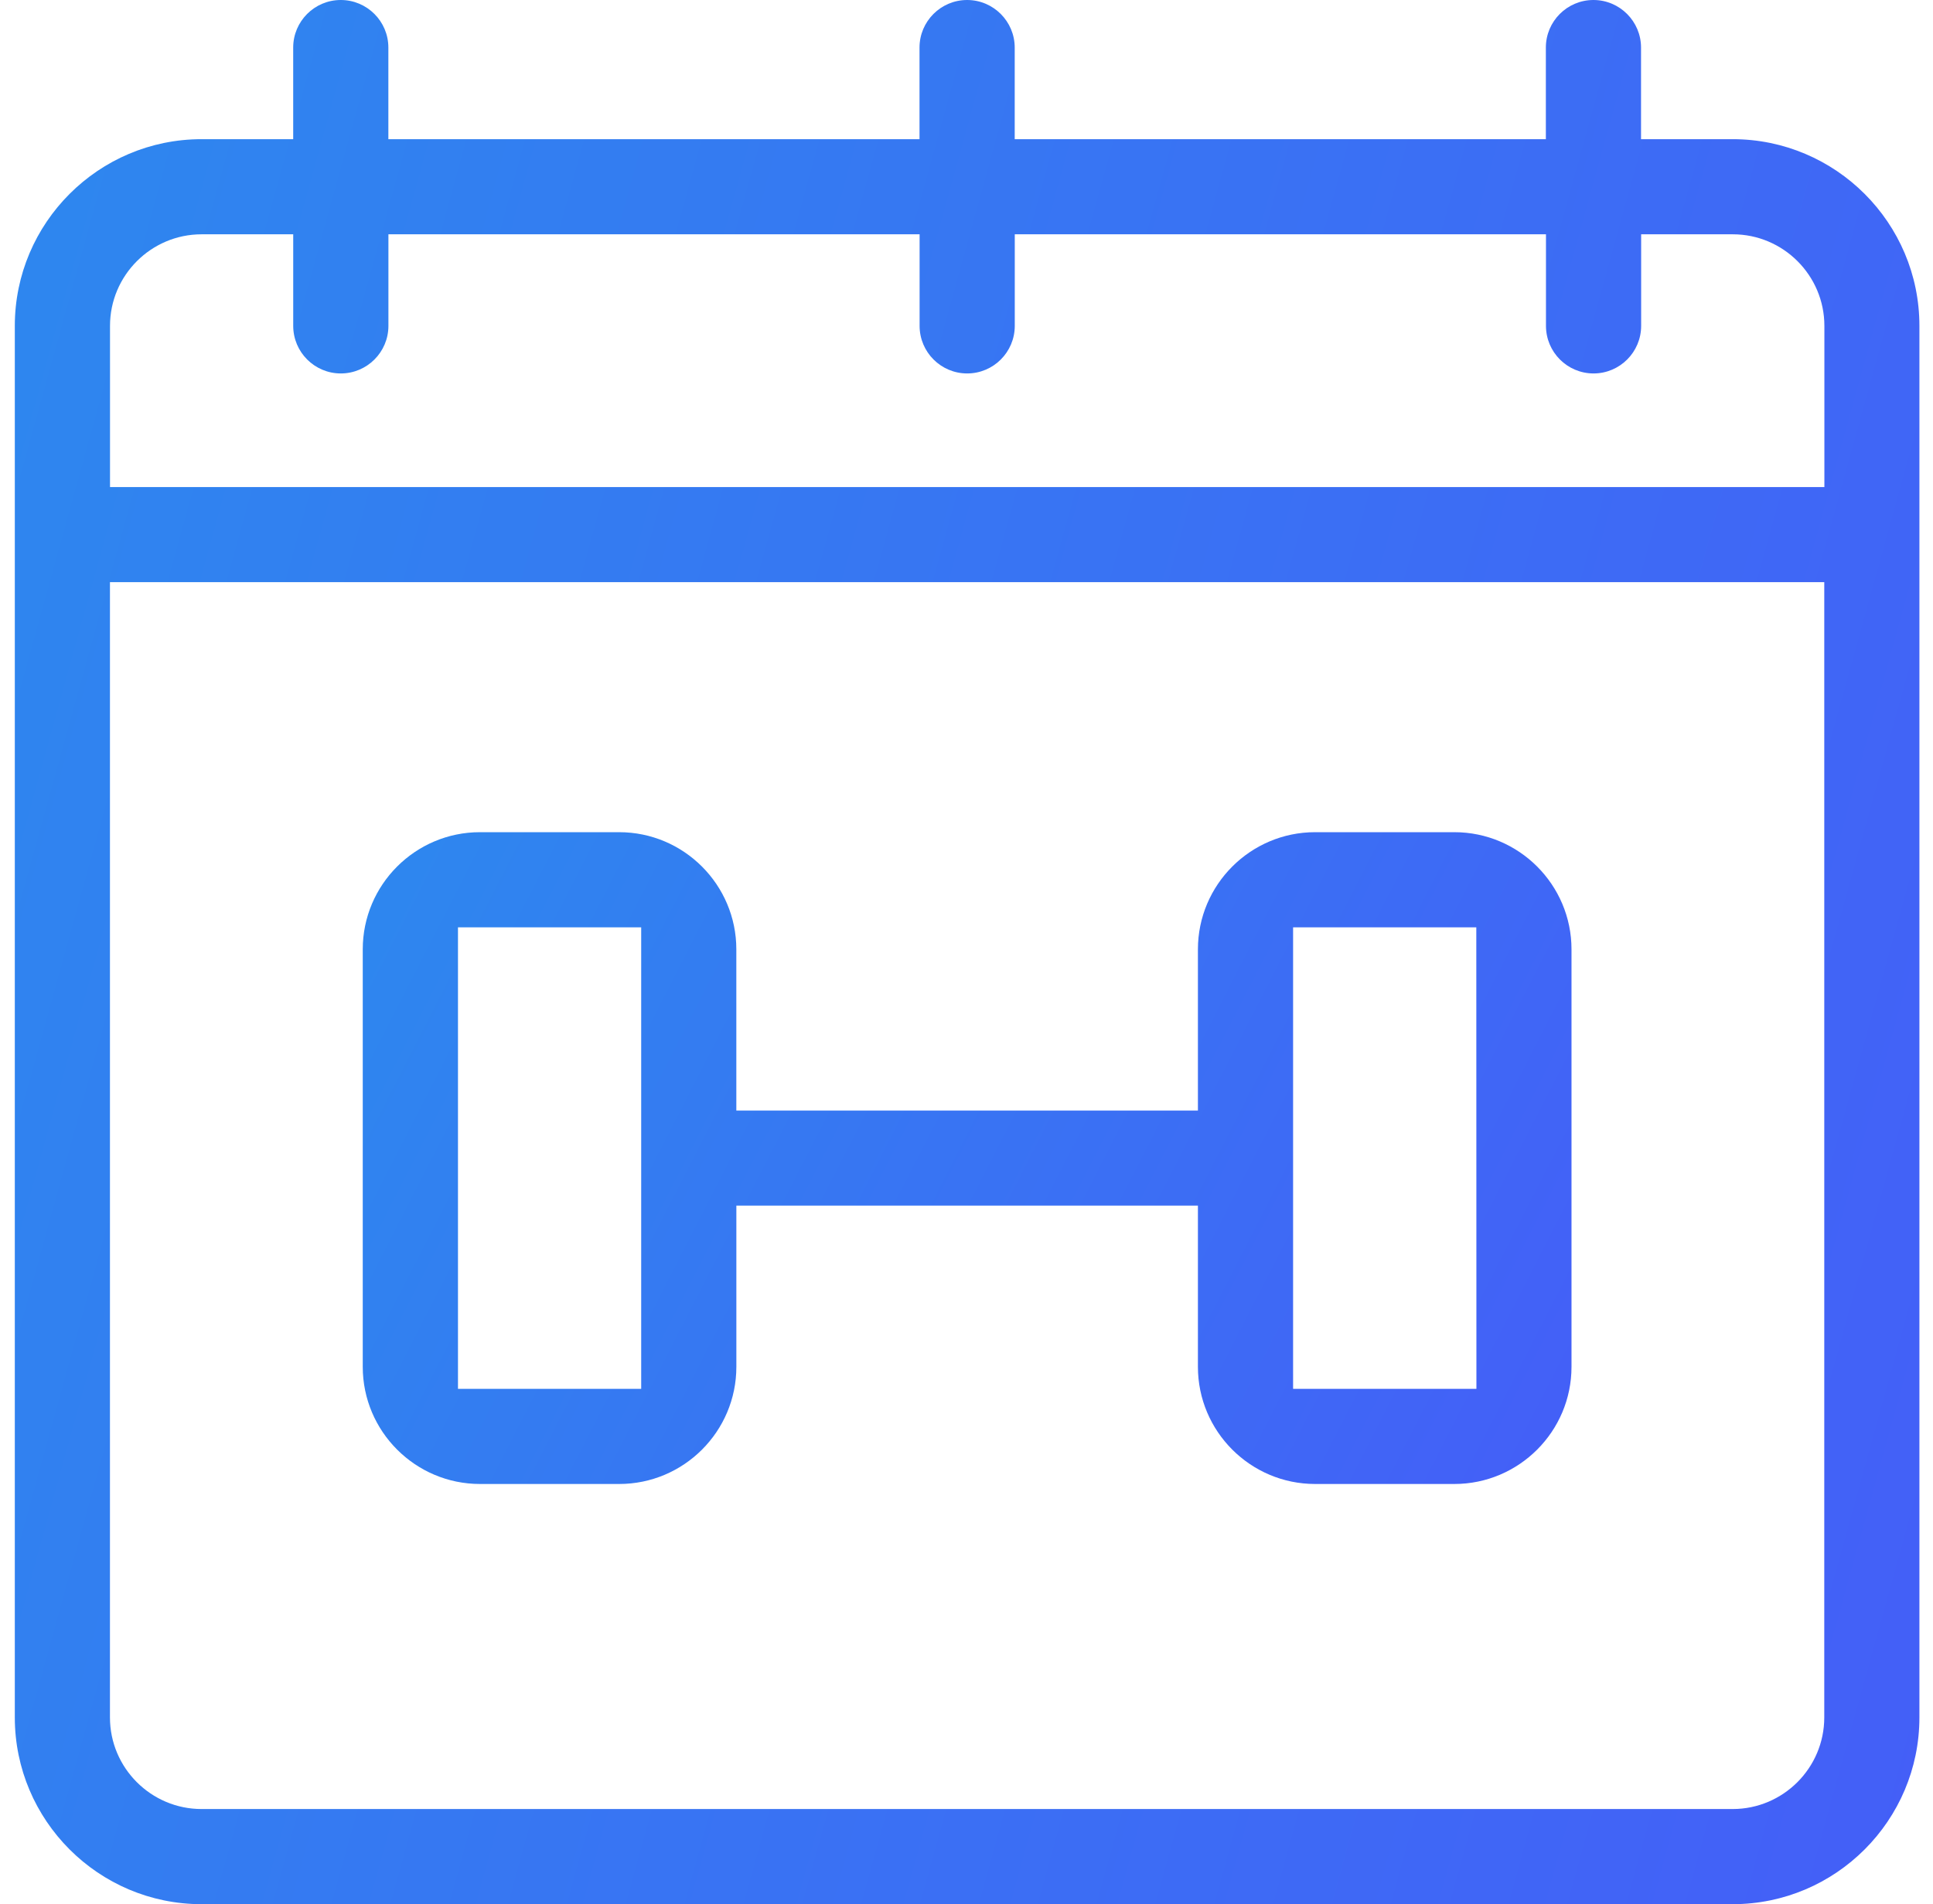
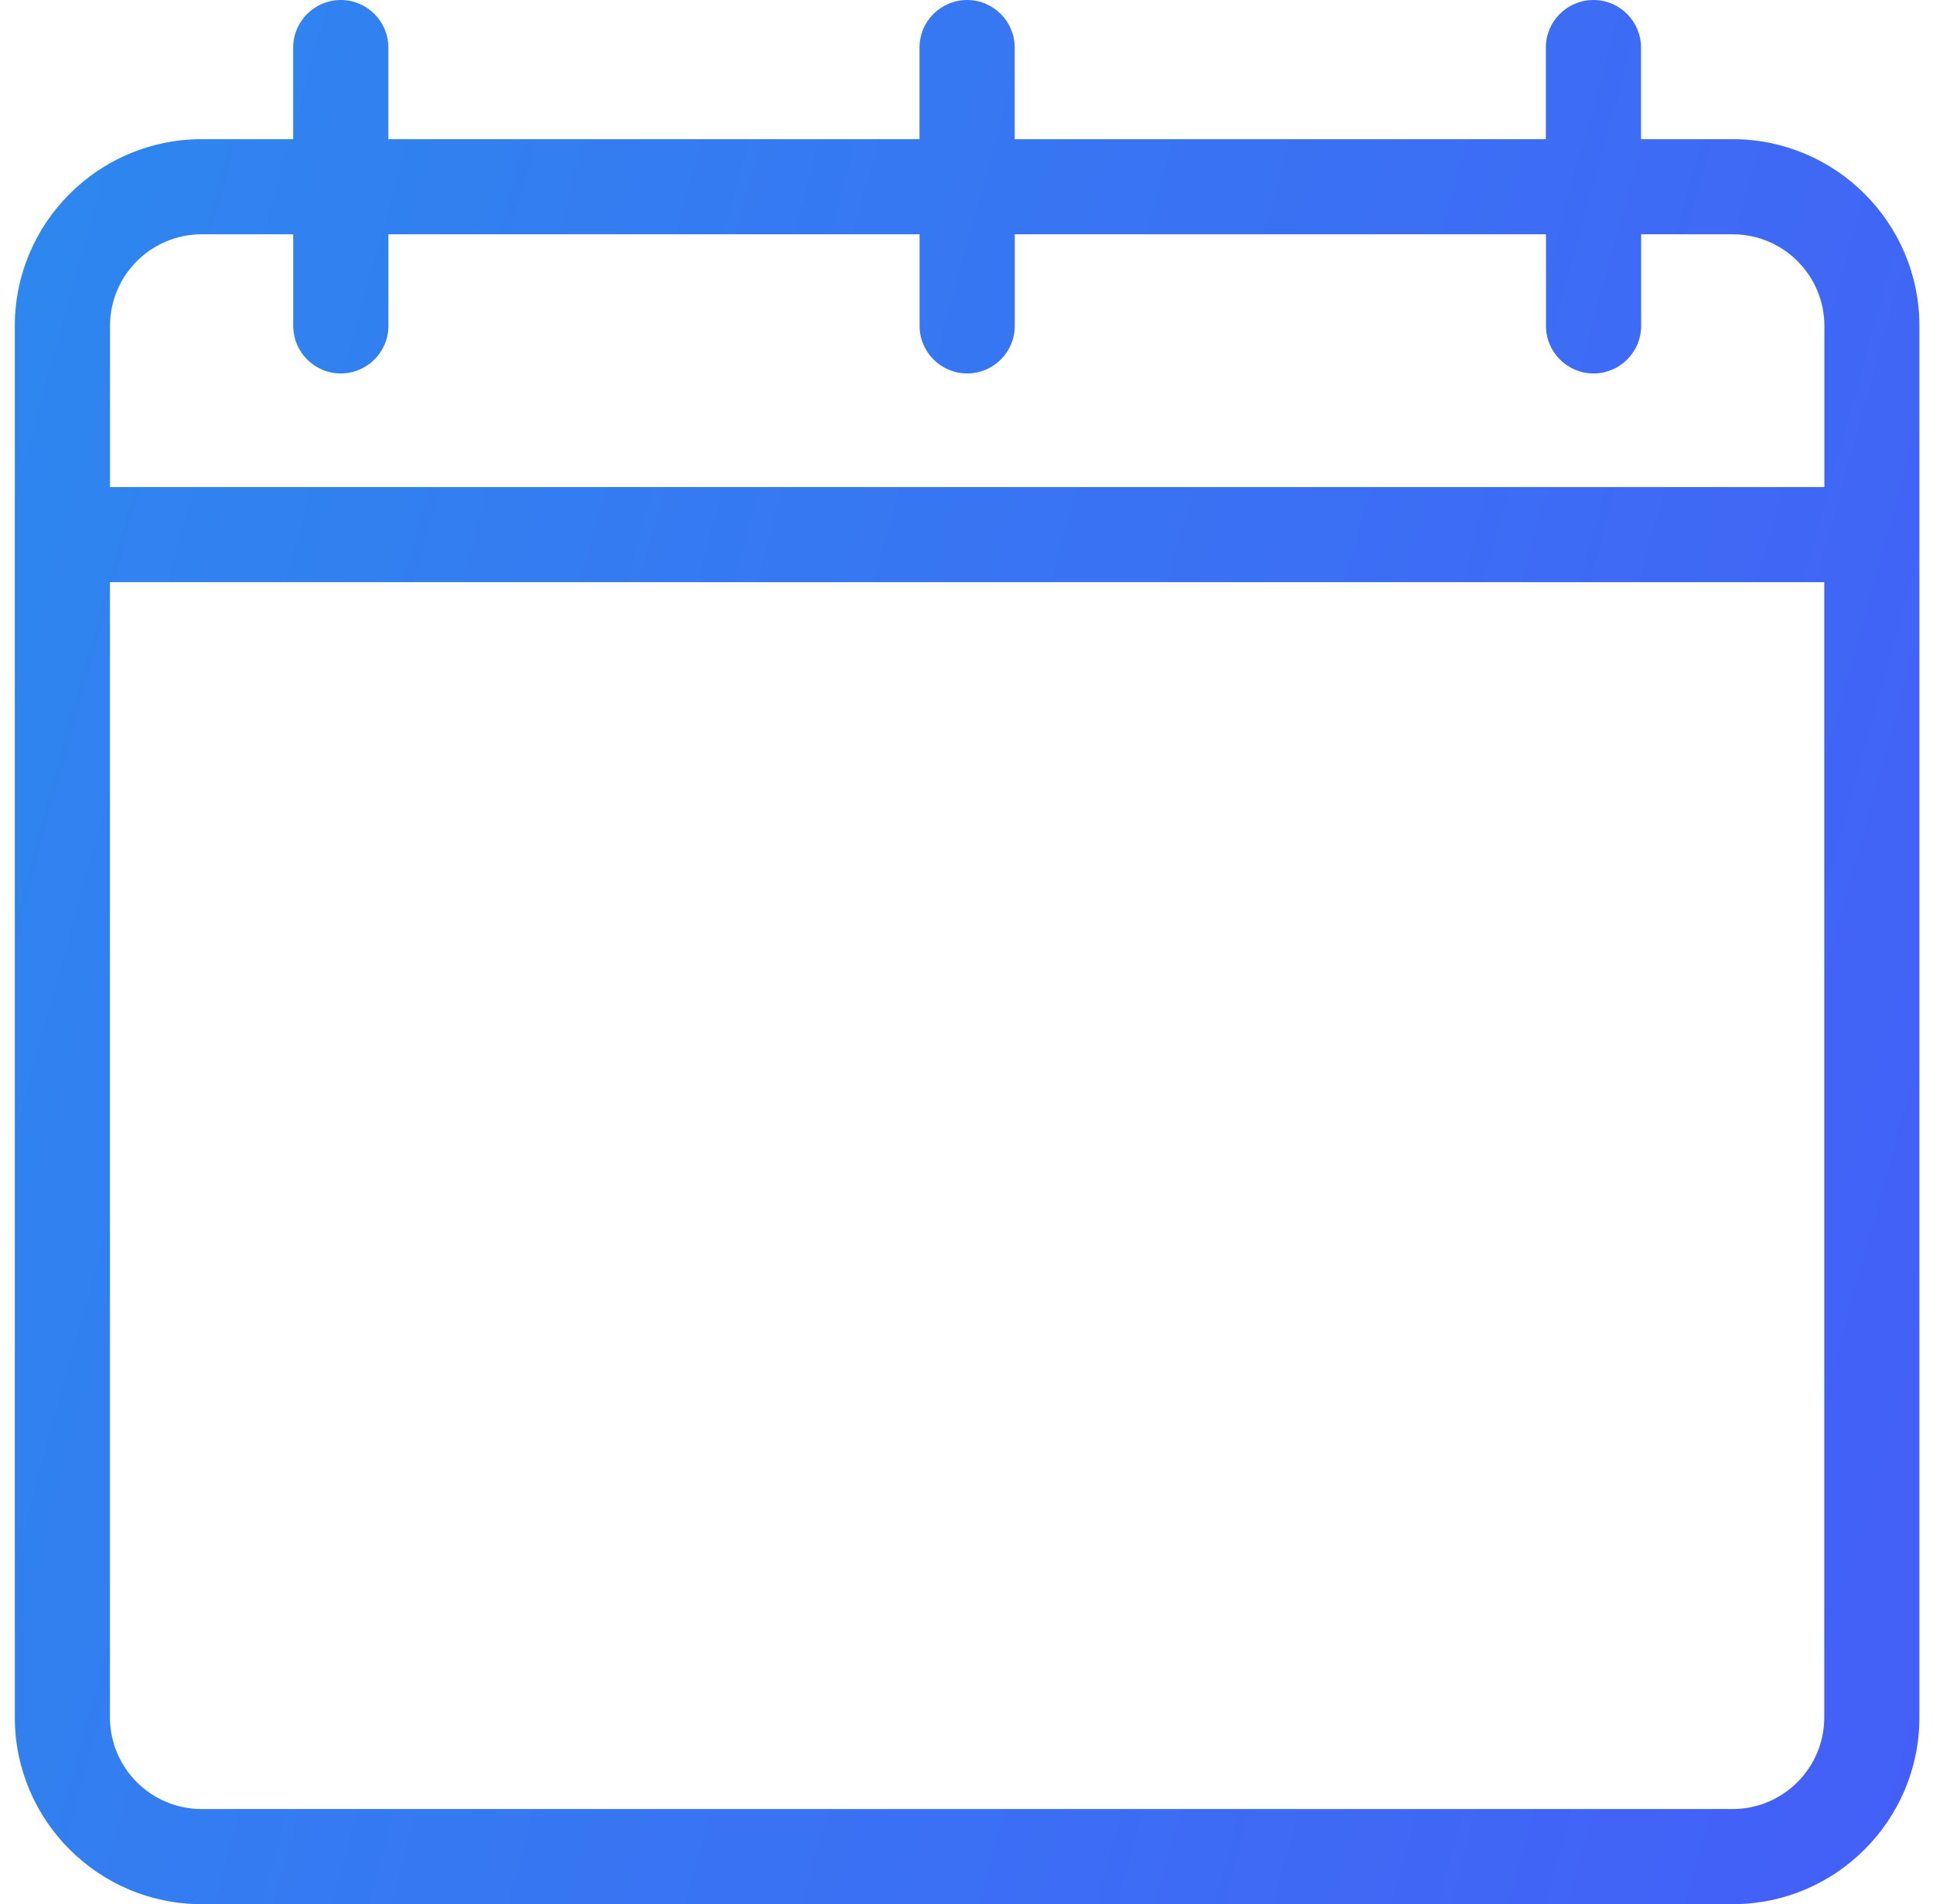
<svg xmlns="http://www.w3.org/2000/svg" width="68" height="67" viewBox="0 0 68 67" fill="none">
  <path d="M60.952 4.897H57.729V1.674C57.729 0.752 56.979 0 56.055 0C55.131 0 54.381 0.75 54.381 1.674V4.897H35.696V1.674C35.696 0.752 34.945 0 34.022 0C33.098 0 32.347 0.75 32.347 1.674V4.897H13.662V1.674C13.662 0.75 12.912 0 11.988 0C11.064 0 10.314 0.75 10.314 1.674V4.897H7.091C3.468 4.897 0.521 7.844 0.521 11.466V60.429C0.521 64.052 3.468 67 7.091 67H60.952C64.575 67 67.522 64.053 67.522 60.429V11.466C67.523 7.844 64.575 4.897 60.952 4.897ZM64.175 60.429C64.175 62.206 62.729 63.652 60.952 63.652H7.091C5.314 63.652 3.868 62.206 3.868 60.429V20.484H64.175V60.429ZM64.175 17.137H3.87V11.466C3.87 9.69 5.316 8.244 7.093 8.244H10.315V11.466C10.315 12.39 11.066 13.14 11.989 13.14C12.912 13.14 13.664 12.39 13.664 11.466V8.244H32.35V11.466C32.35 12.39 33.101 13.14 34.024 13.14C34.947 13.14 35.698 12.39 35.698 11.466V8.244H54.385V11.466C54.385 12.39 55.136 13.14 56.059 13.14C56.981 13.14 57.733 12.39 57.733 11.466V8.244H60.956C62.733 8.244 64.179 9.69 64.179 11.466V17.137H64.175Z" fill="url(#paint0_linear_148_7734)" />
-   <path d="M16.885 52.215H21.782C24.054 52.215 25.904 50.367 25.904 48.093V42.422H42.141V48.093C42.141 50.365 43.99 52.215 46.264 52.215H51.161C53.433 52.215 55.283 50.367 55.283 48.093V33.404C55.283 31.131 53.435 29.281 51.161 29.281H46.264C43.991 29.281 42.141 31.13 42.141 33.404V39.075H25.903V33.404C25.903 31.131 24.054 29.281 21.78 29.281H16.884C14.611 29.281 12.761 31.13 12.761 33.404V48.093C12.762 50.365 14.611 52.215 16.885 52.215ZM45.488 32.629H51.934L51.938 48.867H45.489V32.629H45.488ZM16.111 32.629H22.556V48.867H16.111V32.629Z" fill="url(#paint1_linear_148_7734)" />
  <defs>
    <linearGradient id="paint0_linear_148_7734" x1="-39.916" y1="-251.996" x2="213.043" y2="-182.048" gradientUnits="userSpaceOnUse">
      <stop stop-color="#10BDE3" />
      <stop offset="0.981" stop-color="#573CFF" />
    </linearGradient>
    <linearGradient id="paint1_linear_148_7734" x1="-12.903" y1="-56.977" x2="123.944" y2="13.185" gradientUnits="userSpaceOnUse">
      <stop stop-color="#10BDE3" />
      <stop offset="0.981" stop-color="#573CFF" />
    </linearGradient>
  </defs>
</svg>